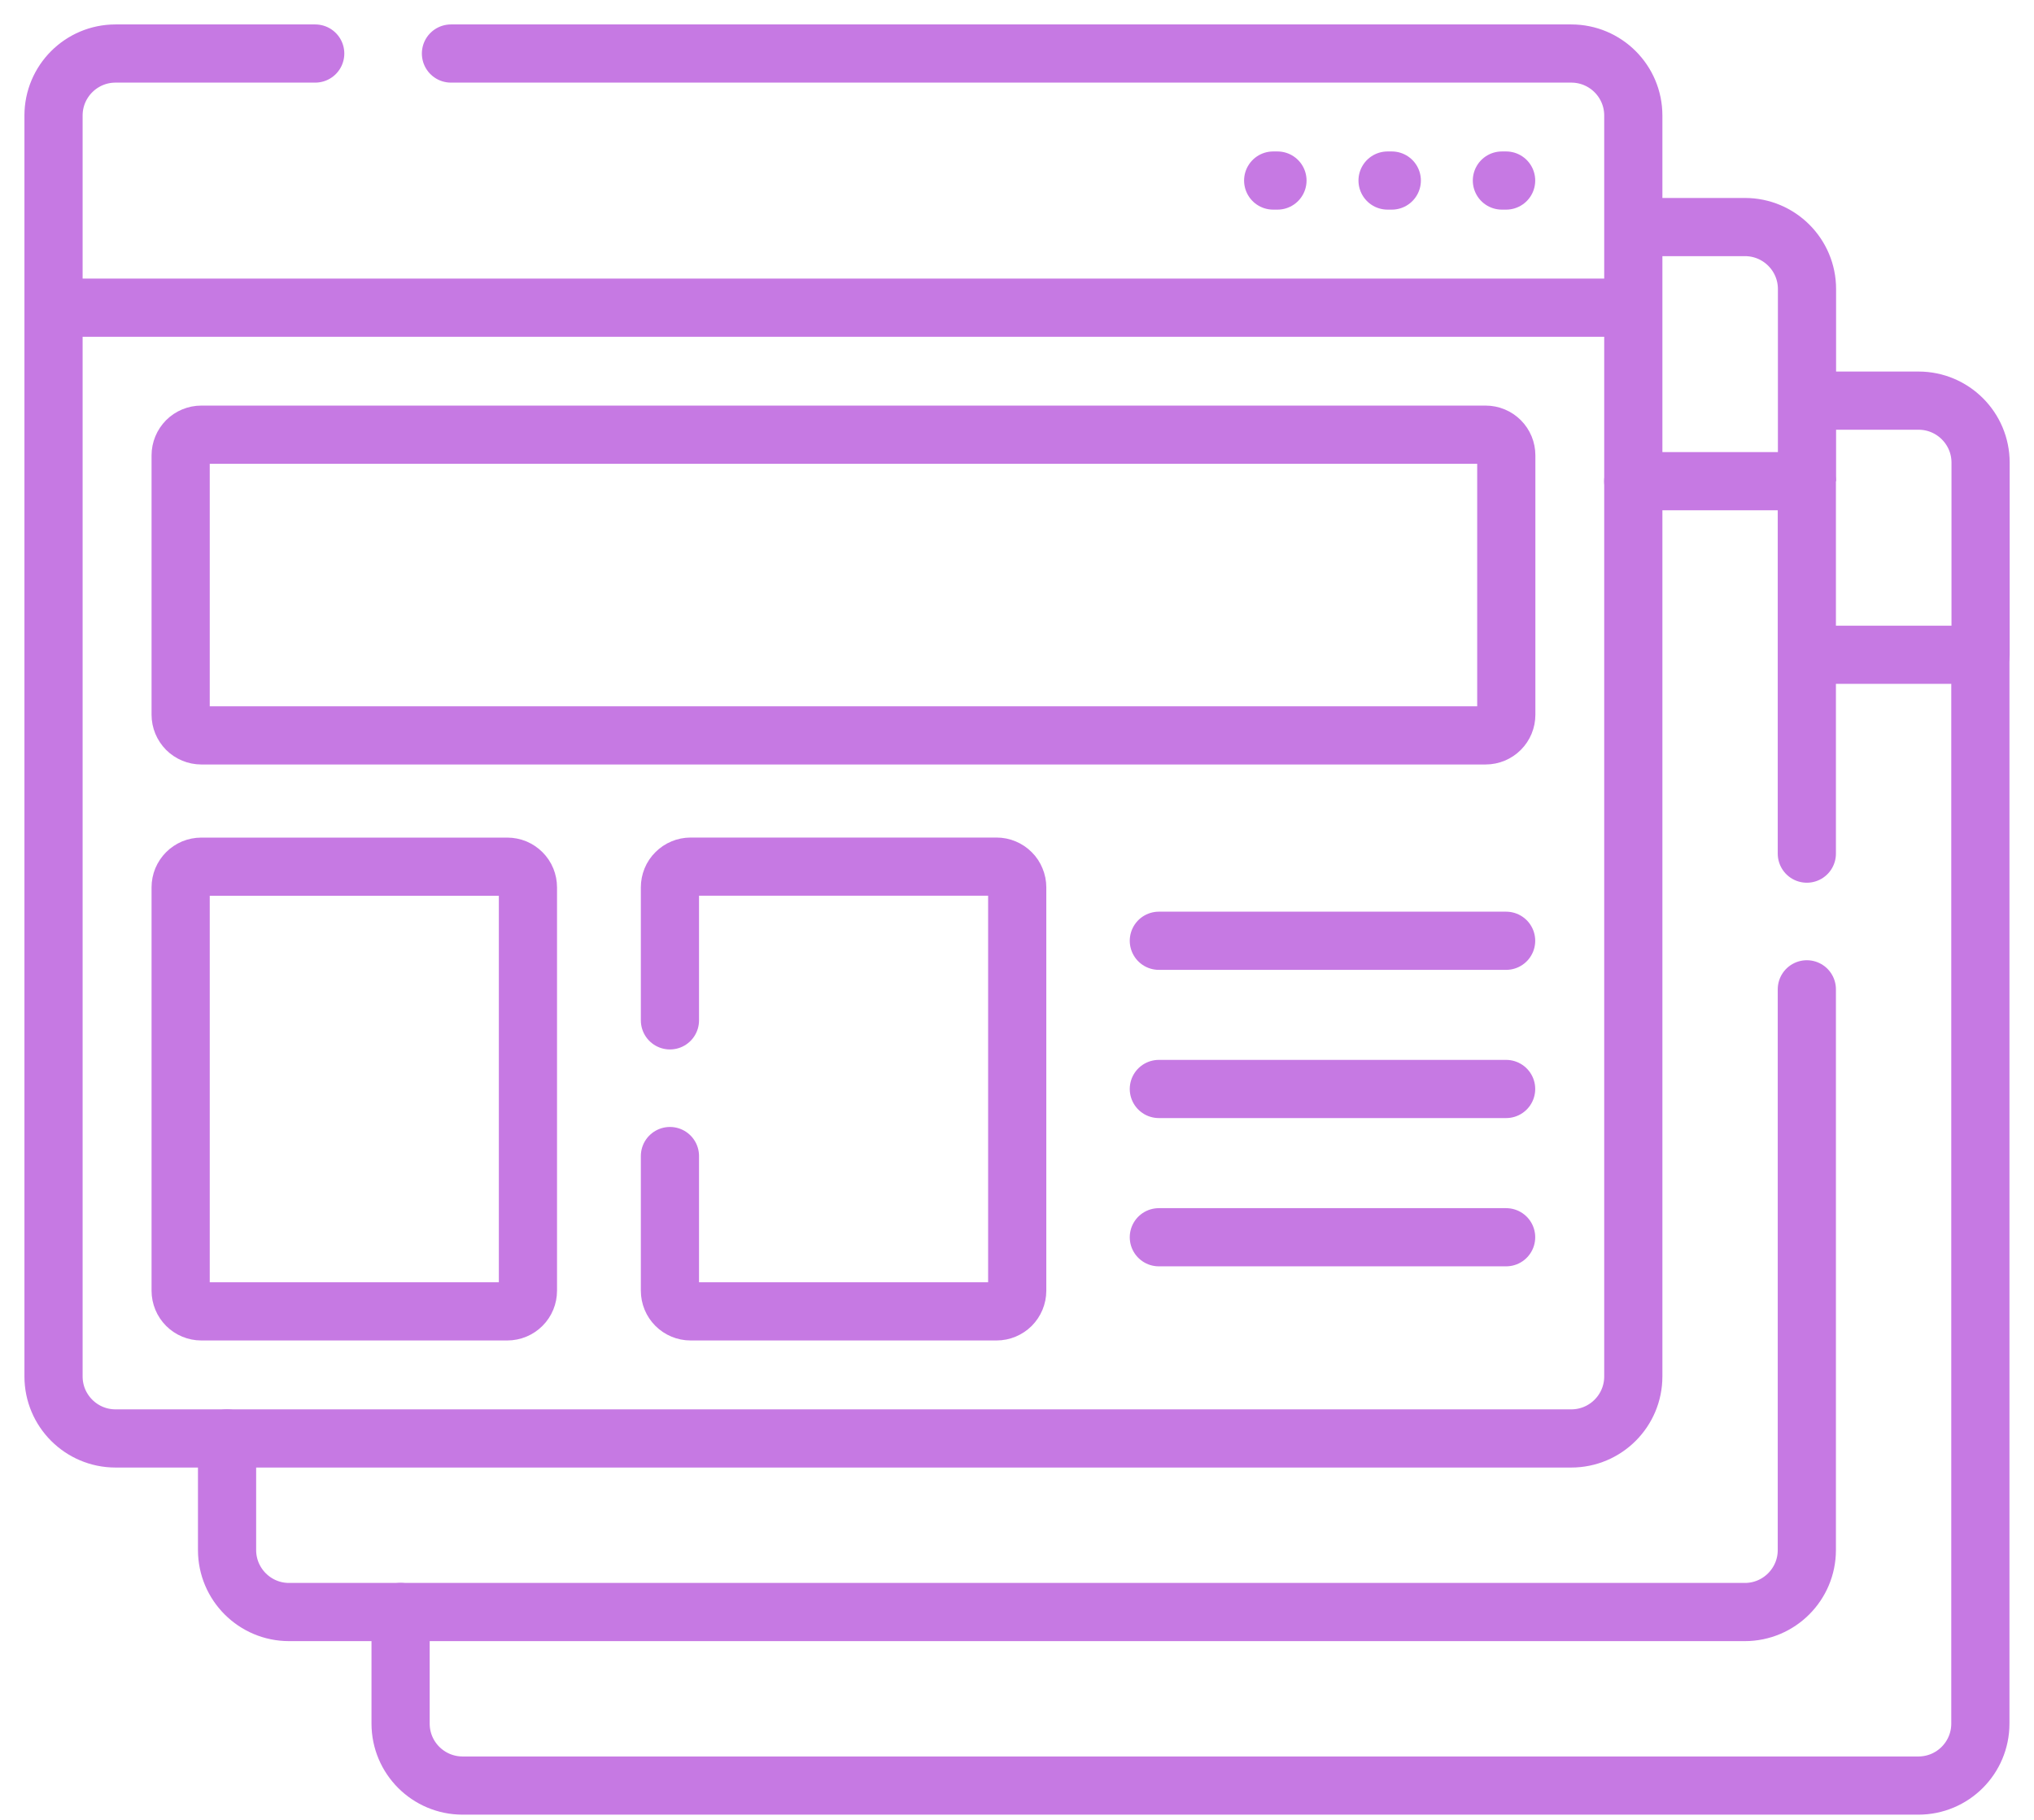
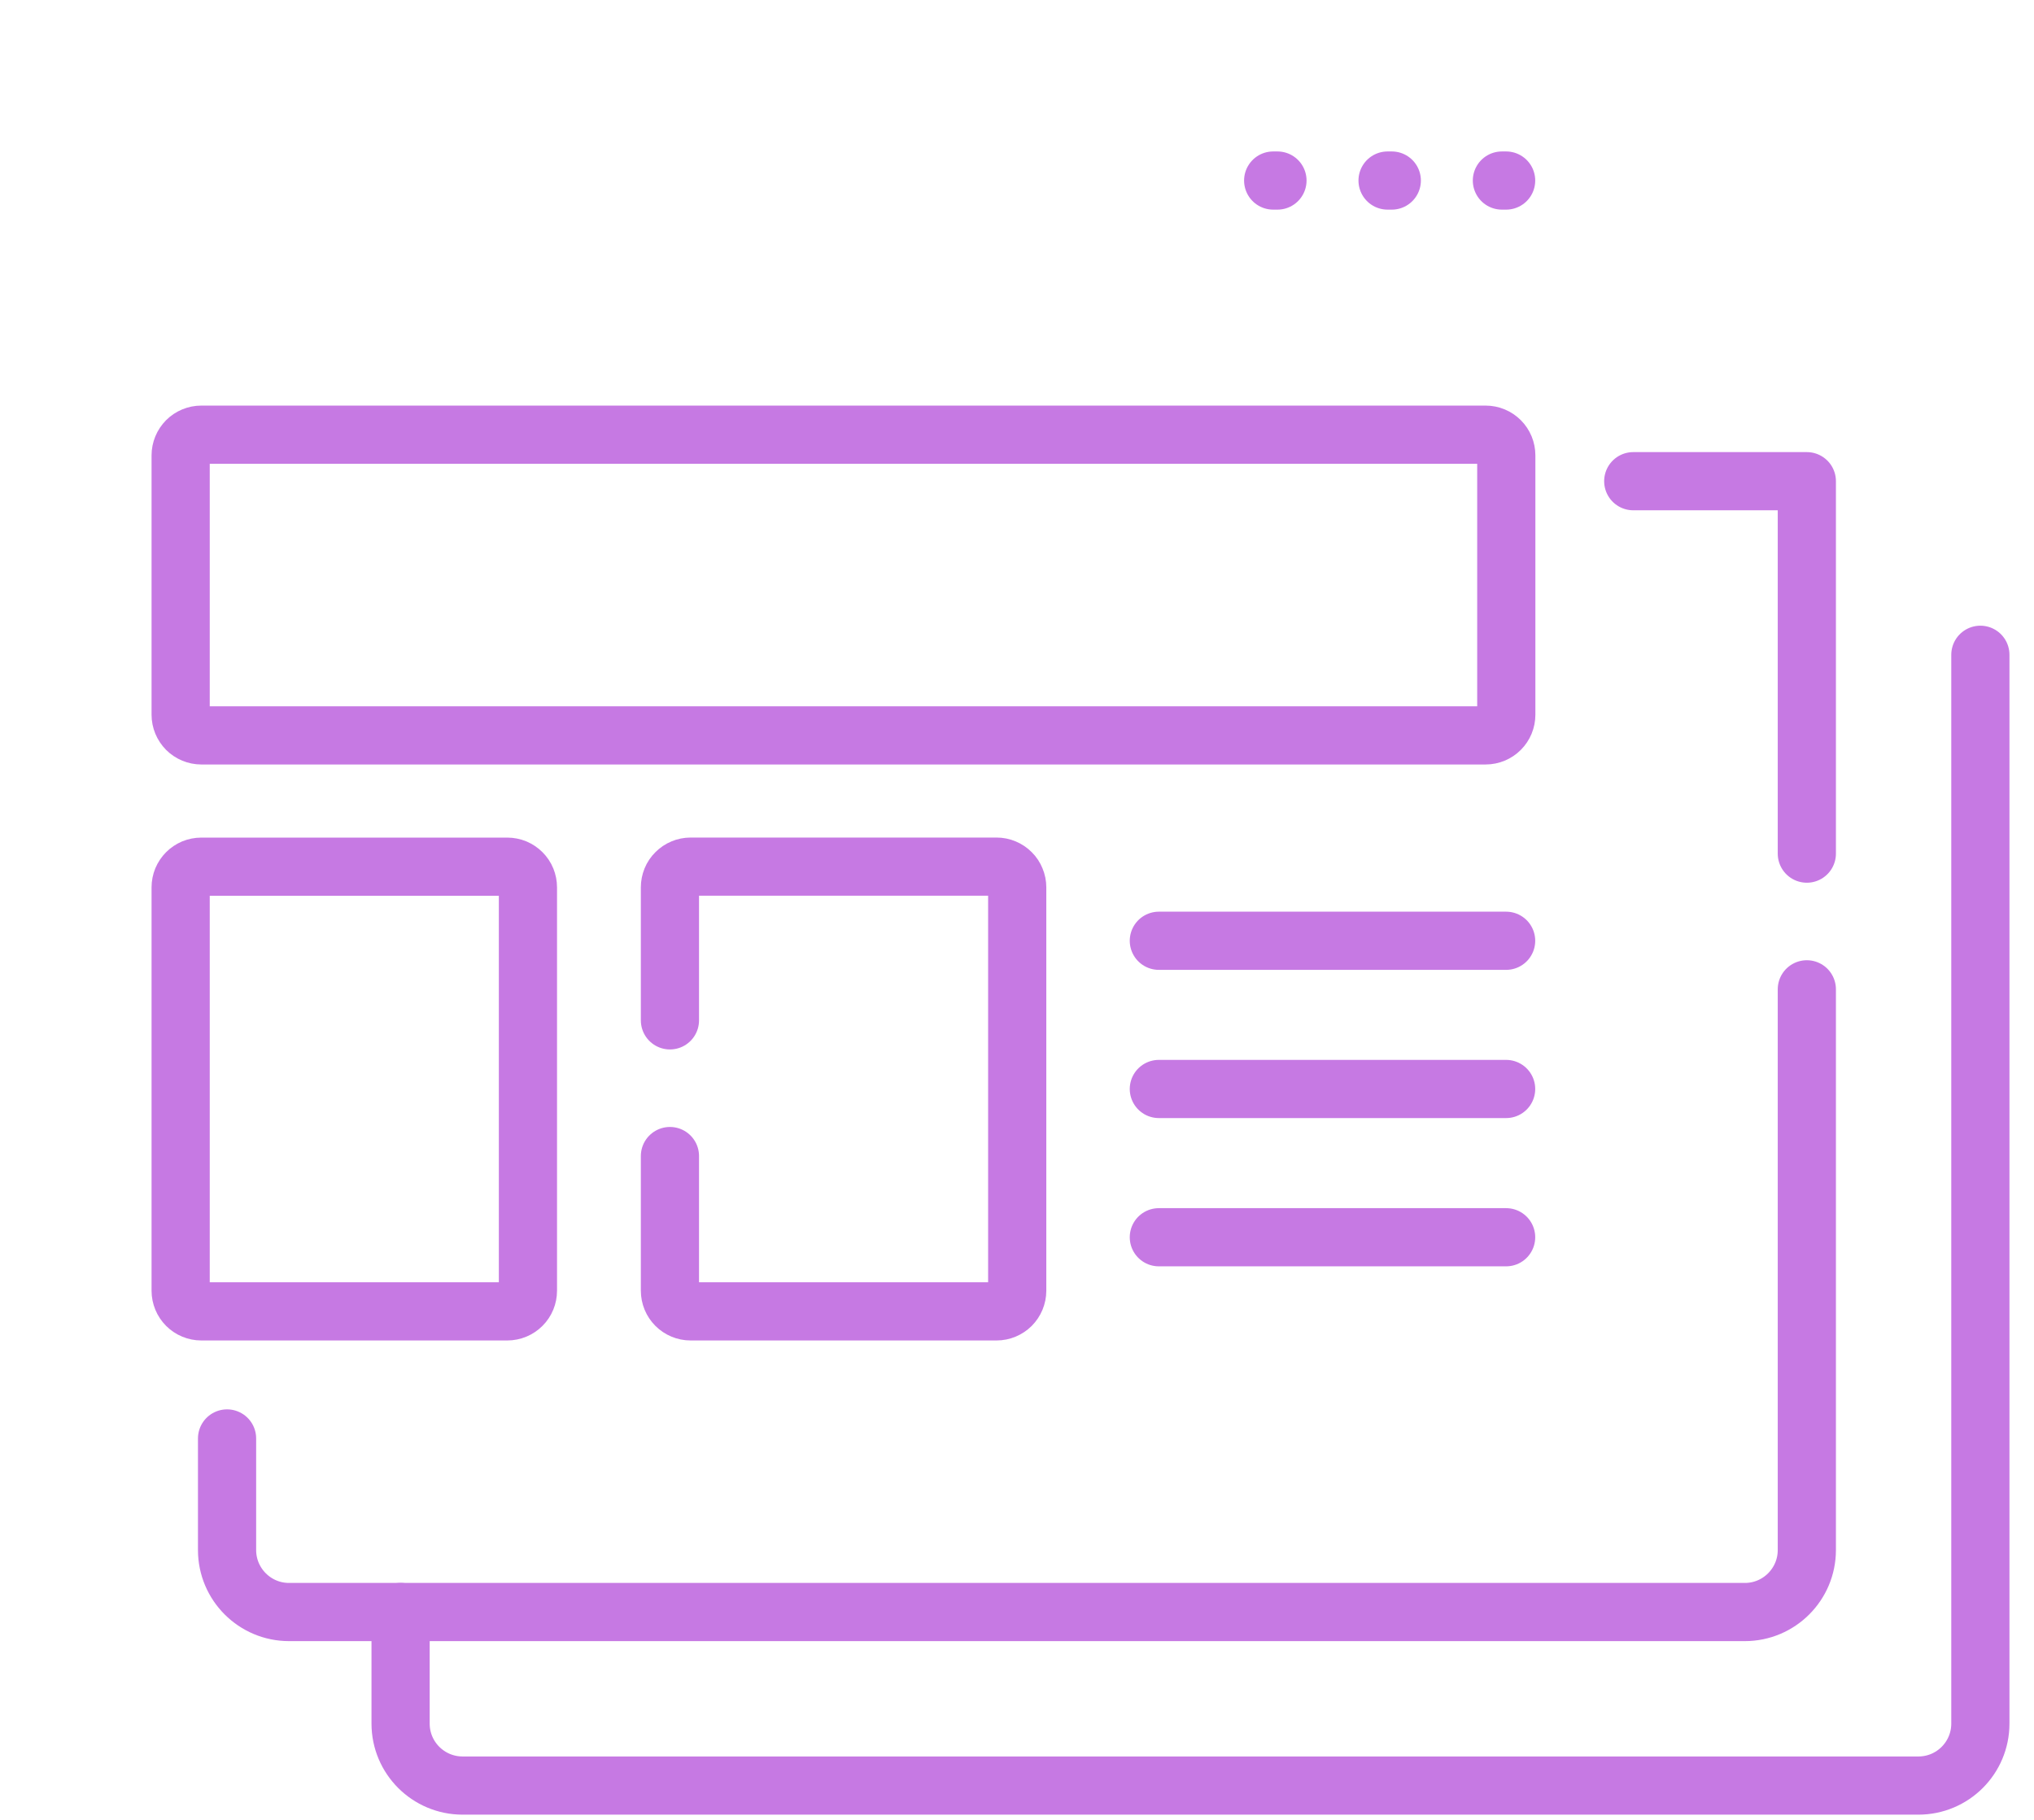
<svg xmlns="http://www.w3.org/2000/svg" width="38" height="34" viewBox="0 0 38 34" fill="none">
  <path d="M7.484 30.116V32.201C7.484 32.841 8.003 33.359 8.643 33.359H35.84C36.48 33.359 36.998 32.841 36.998 32.201V12.233M23.786 3.373H23.866M25.923 3.373H26.002M28.059 3.373H28.138M21.65 17.576H28.138M28.138 20.345H21.65M28.138 23.115H21.65" stroke="#C679E3" stroke-width="1.087" stroke-miterlimit="10" stroke-linecap="round" stroke-linejoin="round" />
  <path d="M4.242 26.874V28.959C4.242 29.598 4.761 30.117 5.4 30.117H32.598C33.237 30.117 33.756 29.598 33.756 28.959V18.483M33.756 15.948V8.99H30.513" stroke="#C679E3" stroke-width="1.087" stroke-miterlimit="10" stroke-linecap="round" stroke-linejoin="round" />
-   <path d="M1 5.748H30.514" stroke="#C679E3" stroke-width="1.087" stroke-miterlimit="10" stroke-linejoin="round" />
  <path d="M3.375 13.353V8.507C3.375 8.405 3.416 8.307 3.488 8.234C3.56 8.162 3.659 8.121 3.761 8.121H27.755C27.858 8.121 27.956 8.162 28.028 8.234C28.101 8.307 28.141 8.405 28.141 8.507V13.353C28.141 13.455 28.101 13.553 28.028 13.626C27.956 13.698 27.858 13.739 27.755 13.739H3.761C3.659 13.739 3.56 13.698 3.488 13.626C3.416 13.553 3.375 13.455 3.375 13.353ZM9.477 16.192H3.761C3.71 16.192 3.66 16.202 3.613 16.221C3.566 16.241 3.524 16.269 3.488 16.305C3.452 16.341 3.424 16.383 3.404 16.43C3.385 16.477 3.375 16.527 3.375 16.578V24.114C3.375 24.216 3.416 24.315 3.488 24.387C3.56 24.459 3.659 24.5 3.761 24.5H9.477C9.58 24.5 9.678 24.459 9.75 24.387C9.823 24.315 9.863 24.216 9.863 24.114V16.578C9.863 16.527 9.853 16.477 9.834 16.43C9.815 16.383 9.786 16.341 9.75 16.305C9.714 16.269 9.672 16.241 9.625 16.221C9.578 16.202 9.528 16.192 9.477 16.192Z" stroke="#C679E3" stroke-width="1.087" stroke-miterlimit="10" stroke-linecap="round" stroke-linejoin="round" />
-   <path d="M33.759 8.99V5.4C33.759 4.761 33.24 4.242 32.6 4.242H30.516M33.759 12.233H37.002V8.643C37.002 8.004 36.483 7.485 35.843 7.485H33.759" stroke="#C679E3" stroke-width="1.087" stroke-miterlimit="10" stroke-linejoin="round" />
-   <path d="M5.889 1H2.158C1.519 1 1 1.519 1 2.158V25.716C1 26.355 1.519 26.874 2.158 26.874H29.355C29.995 26.874 30.514 26.355 30.514 25.716V2.158C30.514 1.519 29.995 1 29.355 1H8.425" stroke="#C679E3" stroke-width="1.087" stroke-miterlimit="10" stroke-linecap="round" stroke-linejoin="round" />
  <path d="M12.516 21.598V24.113C12.516 24.216 12.556 24.314 12.629 24.387C12.701 24.459 12.799 24.5 12.902 24.5H18.618C18.72 24.5 18.818 24.459 18.891 24.387C18.963 24.314 19.004 24.216 19.004 24.113V16.578C19.004 16.527 18.994 16.477 18.974 16.43C18.955 16.383 18.927 16.34 18.891 16.305C18.855 16.269 18.812 16.24 18.766 16.221C18.719 16.201 18.669 16.191 18.618 16.191H12.902C12.851 16.191 12.801 16.201 12.754 16.221C12.707 16.24 12.665 16.269 12.629 16.305C12.593 16.34 12.564 16.383 12.545 16.43C12.526 16.477 12.516 16.527 12.516 16.578V19.063" stroke="#C679E3" stroke-width="1.087" stroke-miterlimit="10" stroke-linecap="round" stroke-linejoin="round" />
</svg>